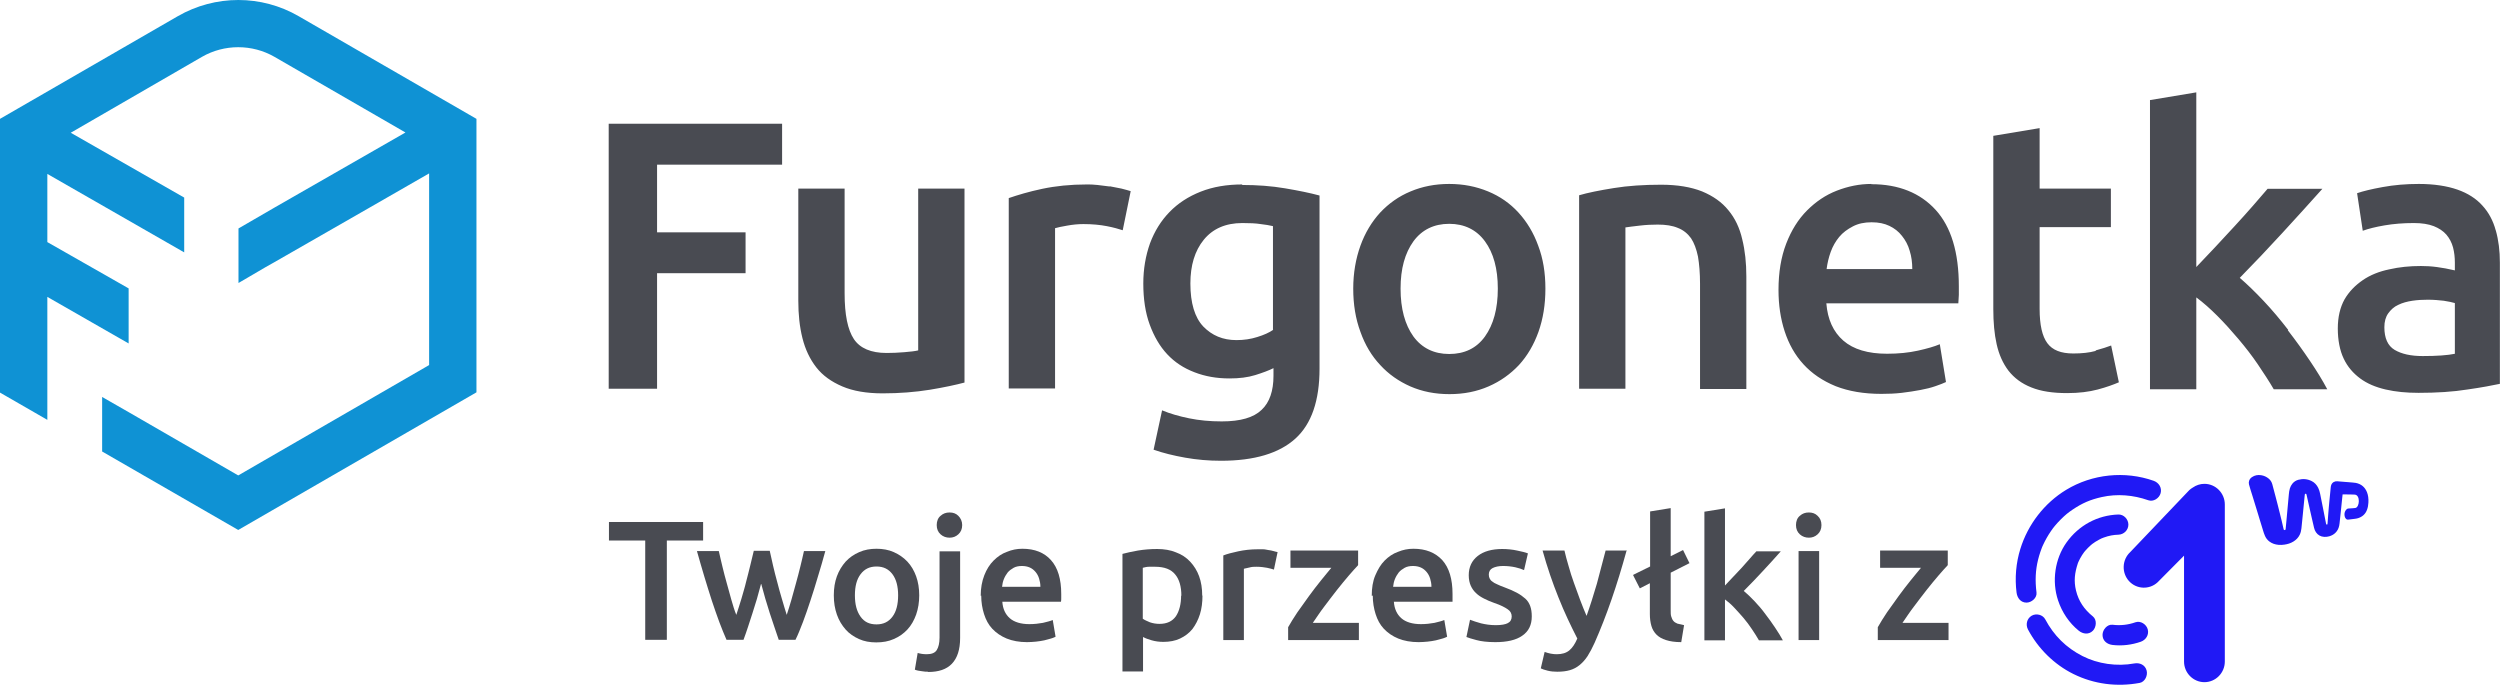
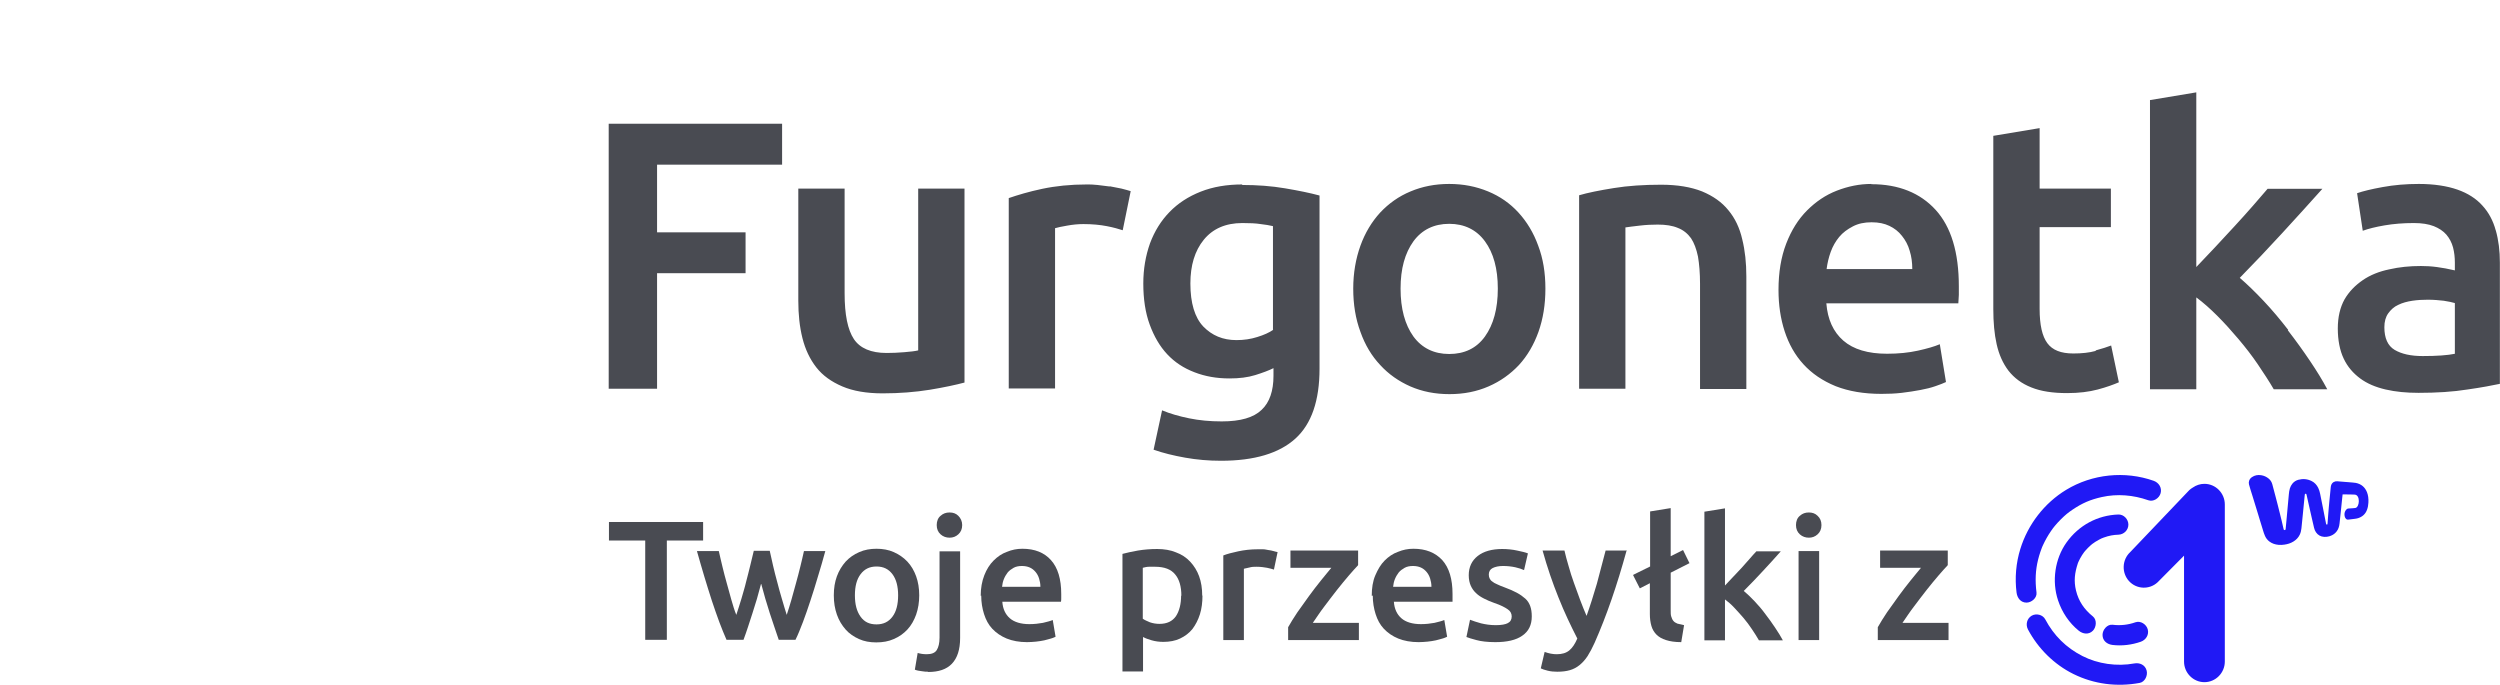
<svg xmlns="http://www.w3.org/2000/svg" width="1621" height="444" viewBox="0 0 1621 444" fill="none">
-   <path d="M308.936 165.811V77.067L193.669 10.509C169.481 -3.503 139.622 -3.503 115.267 10.509L0 77.067V254.556L30.694 272.238V192.501L83.406 222.695V186.997L30.694 156.97V112.765L119.438 163.643V128.112L45.873 86.075L130.948 36.865C145.46 28.525 163.476 28.525 177.989 36.865L262.896 85.908L177.655 134.784L154.635 148.129V183.494L172.317 173.151L177.655 170.149L240.21 134.284L278.243 112.432V236.707L154.468 308.269L83.406 267.233L66.225 257.391V292.756L154.468 343.633L308.936 254.389V165.645V165.811Z" fill="#0F92D4" />
  <path d="M394.848 252.052H426.042V177.153H483.425V150.63H426.042V106.758H507.112V80.235H394.681V252.052H394.848ZM595.356 227.197C593.354 227.697 590.352 228.031 586.348 228.364C582.345 228.698 578.508 228.865 574.838 228.865C564.829 228.865 557.657 225.862 553.653 219.857C549.65 213.852 547.648 204.01 547.648 190.164V122.272H517.622V195.002C517.622 203.843 518.456 211.85 520.291 219.19C522.126 226.529 525.128 232.868 529.298 238.206C533.469 243.544 539.14 247.548 546.146 250.55C553.153 253.553 561.827 255.054 572.336 255.054C583.346 255.054 593.521 254.22 602.863 252.719C612.037 251.218 619.711 249.549 625.382 248.048V122.272H595.356V227.197ZM719.631 120.937C716.962 120.603 714.293 120.27 711.624 119.936C708.955 119.603 706.62 119.603 704.618 119.603C694.109 119.603 684.434 120.603 675.76 122.438C667.085 124.273 659.913 126.442 654.074 128.444V251.885H684.1V147.961C685.602 147.46 688.271 146.96 691.94 146.293C695.61 145.625 699.113 145.292 702.45 145.292C708.288 145.292 713.292 145.792 717.63 146.626C721.967 147.46 725.47 148.461 727.972 149.295L733.143 123.94C731.642 123.439 729.64 122.939 727.138 122.272C724.636 121.771 722.133 121.271 719.464 120.77L719.631 120.937ZM805.54 119.603C795.531 119.603 786.523 121.104 778.516 124.273C770.509 127.443 763.837 131.78 758.332 137.452C752.827 143.123 748.657 149.796 745.654 157.803C742.818 165.81 741.317 174.484 741.317 183.825C741.317 193.834 742.651 202.842 745.487 210.515C748.323 218.189 751.993 224.528 756.83 229.699C761.668 234.87 767.506 238.707 774.513 241.376C781.352 244.045 788.858 245.379 797.199 245.379C803.538 245.379 809.043 244.712 813.88 243.211C818.718 241.709 822.721 240.208 825.724 238.707V243.711C825.724 253.386 823.222 260.893 818.051 265.73C812.879 270.735 804.372 273.237 792.195 273.237C784.521 273.237 777.515 272.57 771.01 271.235C764.504 269.901 758.665 268.232 753.494 266.064L747.989 291.586C754.162 293.755 761.001 295.423 768.507 296.757C776.014 298.092 783.687 298.759 791.694 298.759C813.38 298.759 829.394 293.922 839.903 284.413C850.412 274.905 855.583 259.725 855.583 239.04V126.776C849.411 125.107 842.072 123.606 833.231 122.105C824.39 120.603 815.215 119.936 805.373 119.936L805.54 119.603ZM825.557 213.852C822.888 215.687 819.552 217.188 815.215 218.522C811.045 219.857 806.541 220.524 801.703 220.524C792.862 220.524 785.856 217.521 780.184 211.683C774.679 205.845 771.844 196.503 771.844 183.825C771.844 172.148 774.679 162.64 780.518 155.467C786.356 148.294 794.697 144.624 805.54 144.624C810.377 144.624 814.381 144.791 817.383 145.292C820.553 145.625 823.222 146.126 825.39 146.626V213.852H825.557ZM984.529 137.785C979.025 131.78 972.519 127.276 964.846 124.107C957.172 120.937 948.831 119.269 939.657 119.269C930.482 119.269 922.142 120.937 914.635 124.107C906.962 127.276 900.456 131.947 894.951 137.785C889.446 143.79 885.109 150.963 882.107 159.304C879.104 167.645 877.436 176.986 877.436 187.162C877.436 197.337 878.937 206.679 882.107 215.186C885.109 223.694 889.446 230.866 894.951 236.705C900.456 242.71 906.962 247.214 914.468 250.55C922.141 253.887 930.482 255.555 939.824 255.555C949.165 255.555 957.506 253.887 965.179 250.55C972.852 247.214 979.358 242.543 984.863 236.705C990.368 230.7 994.538 223.527 997.541 215.186C1000.54 206.679 1002.04 197.504 1002.04 187.162C1002.04 176.819 1000.54 167.645 997.374 159.304C994.371 150.963 990.034 143.79 984.529 137.785V137.785ZM962.844 218.189C957.339 225.862 949.499 229.532 939.657 229.532C929.815 229.532 921.975 225.695 916.47 218.189C910.965 210.515 908.129 200.173 908.129 187.162C908.129 174.15 910.965 164.141 916.47 156.468C921.975 148.962 929.815 145.125 939.657 145.125C949.499 145.125 957.339 148.962 962.844 156.468C968.349 163.975 971.184 174.15 971.184 187.162C971.184 200.173 968.349 210.515 962.844 218.189V218.189ZM1120.65 136.284C1116.48 131.113 1110.81 127.109 1103.63 124.107C1096.46 121.271 1087.62 119.769 1077.11 119.769C1065.93 119.769 1055.59 120.437 1046.42 121.938C1037.08 123.439 1029.57 124.941 1023.9 126.609V252.052H1053.92V147.46C1055.92 147.127 1058.93 146.793 1063.1 146.293C1067.27 145.792 1071.27 145.625 1074.94 145.625C1080.11 145.625 1084.45 146.293 1087.95 147.794C1091.46 149.128 1094.29 151.464 1096.46 154.466C1098.46 157.469 1099.96 161.473 1100.96 166.31C1101.8 171.148 1102.3 177.153 1102.3 183.992V252.218H1132.33V179.321C1132.33 170.48 1131.49 162.473 1129.66 155.134C1127.99 147.794 1124.99 141.455 1120.65 136.284V136.284ZM1213.4 119.269C1205.72 119.269 1198.38 120.77 1191.04 123.606C1183.7 126.442 1177.36 130.779 1171.69 136.451C1166.02 142.122 1161.52 149.295 1158.18 157.969C1154.84 166.644 1153.18 176.652 1153.18 187.996C1153.18 197.671 1154.51 206.679 1157.18 214.852C1159.85 223.026 1163.85 230.199 1169.36 236.204C1174.86 242.21 1181.7 246.88 1190.21 250.384C1198.72 253.72 1208.56 255.388 1219.9 255.388C1224.41 255.388 1228.74 255.221 1233.08 254.721C1237.42 254.22 1241.42 253.553 1245.09 252.886C1248.76 252.218 1252.1 251.384 1254.93 250.384C1257.77 249.383 1260.1 248.549 1261.77 247.715L1257.77 223.193C1254.26 224.694 1249.59 226.029 1243.59 227.363C1237.58 228.698 1230.91 229.365 1223.57 229.365C1211.23 229.365 1201.72 226.529 1195.21 220.858C1188.71 215.186 1185.04 207.179 1184.2 196.67H1269.78C1269.78 195.002 1270.11 193.167 1270.11 191.165C1270.11 189.163 1270.11 187.162 1270.11 185.66C1270.11 163.641 1265.11 147.127 1255.1 136.117C1245.09 125.107 1231.08 119.436 1213.4 119.436V119.269ZM1184.37 174.484C1184.87 170.647 1185.71 166.977 1187.04 163.307C1188.37 159.638 1190.21 156.468 1192.54 153.632C1194.88 150.797 1197.88 148.628 1201.39 146.793C1204.89 144.958 1208.89 144.124 1213.56 144.124C1218.23 144.124 1221.9 144.958 1225.07 146.459C1228.24 147.961 1231.08 150.129 1233.25 152.965C1235.42 155.634 1237.25 158.97 1238.25 162.64C1239.42 166.31 1239.92 170.314 1239.92 174.484H1184.04H1184.37ZM1358.86 227.53C1354.69 228.698 1349.85 229.198 1344.34 229.198C1336.34 229.198 1330.83 227.03 1327.5 222.526C1324.16 218.022 1322.49 210.682 1322.49 200.173V147.293H1368.7V122.272H1322.49V83.071L1292.46 88.075V200.34C1292.46 209.014 1293.13 216.521 1294.63 223.193C1296.13 229.866 1298.64 235.537 1302.31 240.375C1305.98 245.045 1310.81 248.715 1317.15 251.218C1323.33 253.72 1331 254.887 1340.34 254.887C1348.01 254.887 1354.52 254.053 1360.19 252.552C1365.86 251.051 1370.37 249.383 1373.87 247.881L1368.87 224.027C1366.36 225.028 1363.03 226.029 1358.86 227.197V227.53ZM1483.63 213.852C1478.46 207.179 1473.29 201.007 1467.78 195.169C1462.28 189.33 1457.11 184.326 1452.27 180.155C1461.45 170.814 1470.62 161.139 1479.8 151.13C1488.97 141.121 1497.64 131.613 1505.82 122.438H1470.29C1467.62 125.608 1464.45 129.278 1460.78 133.448C1457.11 137.618 1453.11 142.122 1448.93 146.626C1444.76 151.13 1440.59 155.634 1436.26 160.305C1431.92 164.809 1427.92 169.146 1424.08 173.149V59.884L1394.05 64.888V252.385H1424.08V192.833C1428.58 196.169 1433.09 200.173 1437.76 204.844C1442.43 209.514 1446.93 214.519 1451.44 219.857C1455.94 225.195 1460.11 230.533 1463.95 236.204C1467.78 241.876 1471.29 247.214 1474.29 252.385H1508.99C1505.98 246.714 1502.31 240.708 1497.81 234.036C1493.31 227.363 1488.64 220.858 1483.47 214.185L1483.63 213.852ZM1618.25 149.462C1616.58 143.123 1613.58 137.618 1609.58 133.281C1605.57 128.777 1600.07 125.274 1593.39 122.939C1586.72 120.603 1578.21 119.269 1568.37 119.269C1560.03 119.269 1552.36 119.936 1545.02 121.271C1537.68 122.605 1532.17 123.94 1528.34 125.274L1532.01 149.629C1535.68 148.294 1540.35 147.127 1546.19 146.126C1552.02 145.125 1558.36 144.624 1565.2 144.624C1570.37 144.624 1574.54 145.292 1578.05 146.626C1581.38 147.961 1584.22 149.796 1586.22 152.131C1588.22 154.466 1589.72 157.302 1590.56 160.472C1591.39 163.641 1591.73 166.977 1591.73 170.314V175.318C1587.56 174.317 1583.72 173.65 1580.05 173.149C1576.38 172.649 1572.88 172.482 1569.71 172.482C1562.53 172.482 1555.69 173.149 1549.19 174.651C1542.68 175.985 1536.85 178.321 1532.01 181.657C1527.17 184.993 1523.17 188.997 1520.16 194.168C1517.33 199.339 1515.83 205.511 1515.83 213.018C1515.83 220.524 1517.16 227.363 1519.66 232.535C1522.17 237.873 1525.84 242.043 1530.34 245.379C1534.84 248.715 1540.35 251.051 1546.85 252.552C1553.36 254.053 1560.37 254.721 1568.21 254.721C1579.88 254.721 1590.56 254.053 1599.9 252.552C1609.24 251.218 1616.25 249.883 1620.92 248.882V170.314C1620.92 162.64 1620.08 155.801 1618.25 149.295V149.462ZM1591.89 229.365C1587.06 230.366 1580.05 230.866 1570.87 230.866C1563.2 230.866 1557.2 229.532 1552.69 226.863C1548.19 224.194 1546.02 219.19 1546.02 212.183C1546.02 208.514 1546.85 205.511 1548.52 203.176C1550.19 200.84 1552.36 198.838 1555.03 197.671C1557.7 196.336 1560.87 195.502 1564.2 195.002C1567.54 194.501 1570.87 194.335 1574.21 194.335C1578.05 194.335 1581.55 194.668 1584.55 195.002C1587.72 195.502 1590.06 196.003 1591.73 196.503V229.699L1591.89 229.365Z" fill="#494B52" />
  <path d="M455.898 338.462V350.472H432.377V414.862H418.365V350.472H394.844V338.462H455.898Z" fill="#494B52" />
  <path d="M493.429 378.664C491.761 385.17 489.926 391.509 487.924 397.514C485.922 403.686 484.087 409.525 482.086 414.863H471.076C469.575 411.526 468.073 407.69 466.405 403.353C464.737 399.015 463.236 394.345 461.568 389.507C459.9 384.503 458.398 379.332 456.73 373.994C455.062 368.656 453.561 362.984 451.893 357.312H466.072C466.739 360.482 467.573 363.651 468.407 367.321C469.241 370.991 470.242 374.494 471.243 378.164C472.244 381.834 473.245 385.504 474.245 389.007C475.246 392.51 476.247 395.846 477.415 398.682C478.583 395.346 479.583 391.842 480.751 388.173C481.752 384.503 482.92 381 483.754 377.33C484.755 373.66 485.589 370.157 486.423 366.821C487.257 363.484 488.091 360.148 488.758 357.146H499.101C499.768 360.148 500.435 363.318 501.269 366.821C502.103 370.324 502.937 373.827 503.938 377.33C504.939 381 505.773 384.503 506.941 388.173C507.942 391.842 509.109 395.346 510.11 398.682C511.111 395.679 512.112 392.51 513.113 389.007C514.114 385.504 515.115 381.834 516.115 378.164C517.116 374.494 518.117 370.824 518.951 367.321C519.785 363.818 520.619 360.482 521.287 357.312H535.132C533.631 362.984 531.963 368.489 530.294 373.994C528.626 379.498 527.125 384.67 525.457 389.507C523.789 394.512 522.287 399.015 520.619 403.353C518.951 407.69 517.45 411.526 515.782 414.863H504.939C503.104 409.358 501.102 403.686 499.101 397.514C497.099 391.342 495.264 385.003 493.596 378.664H493.429Z" fill="#494B52" />
  <path d="M596.024 386.005C596.024 390.509 595.356 394.679 594.022 398.516C592.687 402.185 590.853 405.522 588.35 408.191C585.848 410.86 583.012 412.861 579.509 414.363C576.173 415.864 572.336 416.531 568.166 416.531C563.996 416.531 560.326 415.864 556.99 414.363C553.653 412.861 550.651 410.86 548.315 408.191C545.98 405.522 543.978 402.352 542.644 398.516C541.309 394.679 540.642 390.675 540.642 386.005C540.642 381.334 541.309 377.33 542.644 373.66C543.978 369.991 545.98 366.821 548.315 364.152C550.818 361.483 553.653 359.481 557.156 357.98C560.493 356.479 564.329 355.812 568.333 355.812C572.336 355.812 576.173 356.479 579.509 357.98C582.846 359.481 585.848 361.483 588.35 364.152C590.853 366.821 592.687 369.991 594.022 373.66C595.356 377.33 596.024 381.501 596.024 386.005ZM582.345 386.005C582.345 380.333 581.177 375.662 578.675 372.326C576.173 368.99 572.837 367.322 568.333 367.322C563.829 367.322 560.493 368.99 557.991 372.326C555.488 375.662 554.321 380.166 554.321 386.005C554.321 391.843 555.488 396.347 557.991 399.85C560.493 403.353 563.829 404.854 568.333 404.854C572.837 404.854 576.173 403.186 578.675 399.85C581.177 396.514 582.345 391.843 582.345 386.005Z" fill="#494B52" />
  <path d="M601.694 435.544C600.693 435.544 599.359 435.544 597.69 435.21C596.022 435.043 594.354 434.71 593.187 434.209L595.021 423.367C596.69 423.867 598.525 424.201 600.86 424.201C604.029 424.201 606.198 423.367 607.366 421.532C608.533 419.697 609.2 417.028 609.2 413.358V357.476H622.546V413.692C622.546 421.198 620.711 426.703 617.207 430.373C613.704 434.043 608.533 435.711 601.861 435.711L601.694 435.544ZM623.88 340.461C623.88 342.963 623.046 344.965 621.378 346.466C619.71 347.967 617.875 348.635 615.706 348.635C613.538 348.635 611.536 347.967 609.868 346.466C608.2 344.965 607.366 342.963 607.366 340.461C607.366 337.959 608.2 335.79 609.868 334.456C611.536 332.954 613.371 332.287 615.706 332.287C618.042 332.287 619.876 332.954 621.378 334.456C622.879 335.957 623.88 337.959 623.88 340.461Z" fill="#494B52" />
-   <path d="M635.891 386.338C635.891 381.334 636.725 376.83 638.227 372.993C639.728 369.156 641.73 365.987 644.232 363.485C646.734 360.983 649.57 358.981 652.906 357.813C656.076 356.479 659.412 355.812 662.915 355.812C670.922 355.812 677.094 358.314 681.431 363.151C685.935 368.156 688.104 375.495 688.104 385.17C688.104 385.838 688.104 386.672 688.104 387.673C688.104 388.674 688.104 389.341 687.937 390.175H649.904C650.237 394.846 651.905 398.349 654.741 400.851C657.577 403.353 661.914 404.688 667.419 404.688C670.588 404.688 673.591 404.354 676.26 403.853C678.929 403.186 681.097 402.686 682.599 402.019L684.434 412.861C684.434 412.861 682.766 413.695 681.431 414.029C680.097 414.363 678.595 414.863 677.094 415.197C675.426 415.53 673.591 415.864 671.756 416.031C669.921 416.198 667.919 416.364 665.918 416.364C660.913 416.364 656.409 415.53 652.739 414.029C649.07 412.528 645.9 410.359 643.398 407.69C640.896 405.021 639.228 401.852 638.06 398.182C636.892 394.512 636.225 390.508 636.225 386.171L635.891 386.338ZM674.592 380.333C674.592 378.498 674.258 376.83 673.758 375.162C673.257 373.494 672.423 371.992 671.422 370.825C670.421 369.657 669.254 368.656 667.753 367.989C666.251 367.322 664.583 366.988 662.581 366.988C660.58 366.988 658.745 367.322 657.243 368.156C655.742 368.99 654.408 369.991 653.407 371.158C652.406 372.493 651.572 373.827 650.904 375.495C650.237 377.164 649.904 378.832 649.737 380.5H674.592V380.333Z" fill="#494B52" />
+   <path d="M635.891 386.338C635.891 381.334 636.725 376.83 638.227 372.993C639.728 369.156 641.73 365.987 644.232 363.485C646.734 360.983 649.57 358.981 652.906 357.813C656.076 356.479 659.412 355.812 662.915 355.812C670.922 355.812 677.094 358.314 681.431 363.151C685.935 368.156 688.104 375.495 688.104 385.17C688.104 385.838 688.104 386.672 688.104 387.673C688.104 388.674 688.104 389.341 687.937 390.175H649.904C650.237 394.846 651.905 398.349 654.741 400.851C657.577 403.353 661.914 404.688 667.419 404.688C670.588 404.688 673.591 404.354 676.26 403.853C678.929 403.186 681.097 402.686 682.599 402.019L684.434 412.861C684.434 412.861 682.766 413.695 681.431 414.029C680.097 414.363 678.595 414.863 677.094 415.197C675.426 415.53 673.591 415.864 671.756 416.031C669.921 416.198 667.919 416.364 665.918 416.364C660.913 416.364 656.409 415.53 652.739 414.029C649.07 412.528 645.9 410.359 643.398 407.69C640.896 405.021 639.228 401.852 638.06 398.182C636.892 394.512 636.225 390.508 636.225 386.171L635.891 386.338ZM674.592 380.333C674.592 378.498 674.258 376.83 673.758 375.162C673.257 373.494 672.423 371.992 671.422 370.825C670.421 369.657 669.254 368.656 667.753 367.989C666.251 367.322 664.583 366.988 662.581 366.988C660.58 366.988 658.745 367.322 657.243 368.156C655.742 368.99 654.408 369.991 653.407 371.158C652.406 372.493 651.572 373.827 650.904 375.495C650.237 377.164 649.904 378.832 649.737 380.5H674.592V380.333" fill="#494B52" />
  <path d="M779.68 386.168C779.68 390.505 779.179 394.675 778.011 398.345C776.844 402.015 775.176 405.184 773.174 407.853C771.005 410.522 768.336 412.524 765.167 414.025C761.998 415.527 758.328 416.194 754.324 416.194C751.655 416.194 749.153 415.86 746.818 415.193C744.482 414.526 742.647 413.859 741.146 413.024V435.377H727.801V359.144C730.47 358.477 733.806 357.643 737.81 356.976C741.813 356.308 745.984 355.975 750.321 355.975C754.658 355.975 758.995 356.642 762.498 358.143C766.168 359.478 769.17 361.479 771.673 364.148C774.175 366.817 776.177 369.987 777.511 373.657C778.846 377.327 779.513 381.497 779.513 386.168H779.68ZM766.001 386.334C766.001 380.329 764.666 375.658 761.997 372.489C759.328 369.153 754.991 367.485 748.986 367.485C747.652 367.485 746.484 367.485 744.983 367.485C743.648 367.485 742.314 367.818 740.979 368.152V401.181C742.147 402.015 743.648 402.682 745.65 403.516C747.652 404.183 749.653 404.517 751.822 404.517C756.659 404.517 760.163 402.849 762.498 399.513C764.666 396.176 765.834 391.672 765.834 386.168L766.001 386.334Z" fill="#494B52" />
  <path d="M826.052 369.322C824.885 368.988 823.383 368.488 821.548 368.154C819.714 367.82 817.378 367.487 814.709 367.487C813.208 367.487 811.707 367.487 810.039 367.987C808.37 368.488 807.203 368.488 806.535 368.821V415.028H793.19V360.147C795.693 359.146 799.029 358.312 802.866 357.478C806.702 356.644 811.039 356.144 815.71 356.144C816.544 356.144 817.545 356.144 818.88 356.144C820.214 356.144 821.215 356.477 822.383 356.644C823.55 356.811 824.718 356.978 825.719 357.311C826.72 357.645 827.721 357.812 828.388 357.979L826.052 369.155V369.322Z" fill="#494B52" />
  <path d="M880.433 366.652C878.932 368.153 877.097 370.322 874.595 373.157C872.26 375.993 869.591 378.996 866.922 382.499C864.253 386.002 861.417 389.505 858.748 393.175C855.912 396.845 853.577 400.515 851.241 403.851H881.101V415.027H835.227V406.687C836.895 403.684 838.897 400.515 841.233 397.012C843.735 393.508 846.237 390.005 848.739 386.502C851.241 382.999 853.91 379.663 856.413 376.494C858.915 373.324 861.25 370.655 863.252 368.153H836.729V356.977H880.6V366.318L880.433 366.652Z" fill="#494B52" />
  <path d="M889.441 386.338C889.441 381.334 890.109 376.83 891.777 372.993C893.445 369.156 895.28 365.987 897.782 363.485C900.284 360.983 903.12 358.981 906.456 357.813C909.626 356.479 912.962 355.812 916.465 355.812C924.472 355.812 930.644 358.314 935.148 363.151C939.652 368.156 941.82 375.495 941.82 385.17C941.82 385.838 941.82 386.672 941.82 387.673C941.82 388.674 941.82 389.341 941.82 390.175H903.787C904.121 394.846 905.789 398.349 908.625 400.851C911.461 403.353 915.798 404.688 921.303 404.688C924.472 404.688 927.475 404.354 930.144 403.853C932.813 403.186 934.981 402.686 936.482 402.019L938.317 412.861C938.317 412.861 936.649 413.695 935.315 414.029C933.98 414.363 932.479 414.863 930.978 415.197C929.31 415.53 927.475 415.864 925.64 416.031C923.805 416.198 921.803 416.364 919.801 416.364C914.797 416.364 910.293 415.53 906.623 414.029C902.953 412.528 899.784 410.359 897.282 407.69C894.779 405.021 893.111 401.852 891.944 398.182C890.776 394.512 890.109 390.508 890.109 386.171L889.441 386.338ZM928.142 380.333C928.142 378.498 927.808 376.83 927.308 375.162C926.807 373.494 925.973 371.992 924.973 370.825C923.972 369.657 922.804 368.656 921.303 367.989C919.801 367.322 918.133 366.988 916.131 366.988C914.13 366.988 912.295 367.322 910.793 368.156C909.292 368.99 907.958 369.991 906.957 371.158C905.956 372.493 905.122 373.827 904.455 375.495C903.787 377.164 903.454 378.832 903.287 380.5H928.142V380.333Z" fill="#494B52" />
  <path d="M970.015 405.351C973.518 405.351 976.187 404.851 977.688 404.017C979.356 403.183 980.19 401.681 980.19 399.679C980.19 397.845 979.356 396.176 977.521 395.009C975.853 393.841 973.017 392.34 969.014 391.005C966.512 390.171 964.343 389.17 962.341 388.169C960.34 387.169 958.505 386.001 957.17 384.666C955.669 383.332 954.501 381.664 953.667 379.829C952.833 377.994 952.333 375.658 952.333 372.989C952.333 367.651 954.334 363.481 958.171 360.479C962.008 357.476 967.346 355.975 974.018 355.975C977.354 355.975 980.691 356.308 983.693 356.976C986.863 357.643 989.031 358.143 990.699 358.81L988.197 369.653C986.696 368.986 984.861 368.319 982.526 367.818C980.19 367.318 977.521 366.984 974.519 366.984C971.85 366.984 969.514 367.485 967.846 368.319C966.178 369.153 965.344 370.654 965.344 372.489C965.344 373.49 965.511 374.324 965.844 374.991C966.178 375.658 966.678 376.493 967.513 376.993C968.347 377.66 969.348 378.328 970.682 378.828C972.017 379.495 973.685 380.162 975.52 380.83C978.689 381.997 981.358 383.165 983.527 384.333C985.695 385.5 987.53 386.835 989.031 388.169C990.533 389.504 991.534 391.172 992.201 393.007C992.868 394.842 993.202 397.01 993.202 399.679C993.202 405.184 991.2 409.355 987.03 412.19C983.026 415.026 977.188 416.361 969.514 416.361C964.51 416.361 960.34 415.86 957.337 415.026C954.168 414.192 951.999 413.525 950.831 413.024L953.167 401.848C955.168 402.682 957.504 403.349 960.34 404.183C963.175 404.851 966.178 405.351 969.848 405.351H970.015Z" fill="#494B52" />
  <path d="M1054.59 357.31C1048.59 379.163 1041.75 399.18 1033.91 416.862C1032.4 420.198 1030.9 423.034 1029.4 425.37C1027.9 427.705 1026.07 429.707 1024.23 431.208C1022.4 432.709 1020.23 433.877 1017.89 434.544C1015.56 435.212 1012.89 435.545 1009.72 435.545C1007.72 435.545 1005.55 435.378 1003.55 434.878C1001.54 434.377 1000.04 433.877 999.042 433.377L1001.54 422.701C1004.21 423.701 1006.88 424.202 1009.38 424.202C1012.89 424.202 1015.56 423.368 1017.56 421.7C1019.56 420.032 1021.23 417.529 1022.73 414.026C1018.56 405.853 1014.39 397.178 1010.55 387.503C1006.72 377.995 1003.21 367.819 1000.21 356.977H1014.39C1015.06 360.146 1016.06 363.482 1017.06 366.985C1018.06 370.655 1019.23 374.325 1020.56 377.995C1021.9 381.665 1023.23 385.335 1024.56 389.005C1025.9 392.674 1027.4 396.177 1028.73 399.347C1031.07 392.841 1033.24 385.835 1035.41 378.495C1037.41 371.156 1039.24 363.983 1041.08 356.977H1054.92L1054.59 357.31Z" fill="#494B52" />
  <path d="M1059.09 372.658L1069.93 367.32V331.622L1083.28 329.453V360.647L1091.29 356.644L1095.46 365.151L1083.28 371.323V395.678C1083.28 397.346 1083.28 398.68 1083.61 399.681C1083.95 400.682 1084.28 401.683 1084.95 402.517C1085.61 403.351 1086.45 403.851 1087.62 404.352C1088.78 404.686 1090.29 405.019 1091.95 405.353L1090.12 416.362C1086.12 416.362 1082.78 415.862 1080.28 415.028C1077.61 414.194 1075.61 413.026 1074.1 411.525C1072.6 410.024 1071.44 408.189 1070.77 405.853C1070.1 403.518 1069.77 401.016 1069.77 398.18V378.162L1063.26 381.499L1058.93 372.991L1059.09 372.658Z" fill="#494B52" />
  <path d="M1118.31 379.827C1119.98 377.992 1121.81 376.157 1123.65 374.155C1125.48 372.153 1127.49 370.152 1129.32 368.15C1131.16 366.148 1132.82 364.146 1134.49 362.311C1136.16 360.476 1137.49 358.808 1138.83 357.474H1154.68C1151.01 361.644 1147.17 365.814 1143 370.318C1139 374.656 1134.83 378.993 1130.66 383.163C1132.82 384.998 1135.16 387.166 1137.66 389.835C1140.16 392.504 1142.5 395.173 1144.67 398.176C1147 401.179 1149 404.014 1151.01 407.017C1153.01 410.02 1154.68 412.689 1156.01 415.191H1140.5C1139.16 412.856 1137.66 410.52 1135.99 408.018C1134.32 405.516 1132.49 403.014 1130.49 400.678C1128.49 398.343 1126.48 396.174 1124.48 394.006C1122.48 391.837 1120.48 390.169 1118.48 388.668V415.191H1105.13V331.785L1118.48 329.616V379.994L1118.31 379.827Z" fill="#494B52" />
  <path d="M1181.03 340.461C1181.03 342.963 1180.2 344.965 1178.53 346.466C1176.86 347.967 1175.03 348.635 1172.86 348.635C1170.69 348.635 1168.69 347.967 1167.02 346.466C1165.35 344.965 1164.52 342.963 1164.52 340.461C1164.52 337.959 1165.35 335.79 1167.02 334.456C1168.69 332.954 1170.52 332.287 1172.86 332.287C1175.19 332.287 1177.03 332.954 1178.53 334.456C1180.2 335.957 1181.03 337.959 1181.03 340.461ZM1179.53 415.026H1166.19V357.309H1179.53V415.026Z" fill="#494B52" />
  <path d="M1262.77 366.652C1261.26 368.153 1259.43 370.322 1256.93 373.157C1254.59 375.993 1251.92 378.996 1249.25 382.499C1246.59 386.002 1243.75 389.505 1241.08 393.175C1238.24 396.845 1235.91 400.515 1233.57 403.851H1263.43V415.027H1217.56V406.687C1219.23 403.684 1221.23 400.515 1223.56 397.012C1226.07 393.508 1228.57 390.005 1231.07 386.502C1233.57 382.999 1236.24 379.663 1238.74 376.494C1241.25 373.324 1243.58 370.655 1245.58 368.153H1219.06V356.977H1262.93V366.318L1262.77 366.652Z" fill="#494B52" />
  <path fill-rule="evenodd" clip-rule="evenodd" d="M1320.47 384.181C1319.49 376.47 1319.82 369.687 1321.47 362.984C1321.89 361.276 1322.38 359.578 1322.95 357.909C1323.22 357.08 1323.51 356.261 1323.84 355.441C1323.95 355.141 1324.07 354.841 1324.19 354.54C1324.2 354.546 1324.71 353.398 1324.71 353.398C1326.17 350.238 1327.88 347.207 1329.85 344.344C1330.33 343.634 1330.83 342.923 1331.35 342.232C1331.05 342.636 1331.4 342.193 1331.78 341.721L1331.78 341.72C1332.01 341.431 1332.25 341.131 1332.35 341.007C1333.6 339.517 1334.91 338.075 1336.3 336.703C1339.12 333.909 1340.89 332.458 1343.77 330.503C1350.12 326.208 1355.43 323.918 1362.87 322.269C1372.72 320.077 1383.22 320.926 1392.99 324.372C1396.29 325.537 1400.06 323.049 1400.94 319.801C1401.93 316.188 1399.73 312.91 1396.42 311.745C1377.8 305.17 1356.63 307.332 1339.71 317.609C1325.55 326.208 1314.87 340.06 1309.96 356.004C1307.17 365.047 1306.34 374.782 1307.53 384.181C1307.97 387.685 1310.18 390.736 1314 390.736C1317.15 390.736 1320.92 387.715 1320.47 384.181ZM1324.19 354.54C1324.19 354.539 1324.23 354.45 1324.32 354.227L1324.32 354.227C1324.28 354.331 1324.24 354.436 1324.19 354.54ZM1429.35 313.718C1426.59 313.718 1424.02 314.597 1421.9 316.078C1421.08 316.552 1420.3 317.105 1419.57 317.766L1381.23 357.987C1375.91 362.924 1375.55 371.365 1380.43 376.755C1385.31 382.136 1393.66 382.501 1398.98 377.565L1416.13 360.288V428.942C1416.13 436.307 1422.08 442.319 1429.35 442.319C1436.62 442.319 1442.57 436.307 1442.57 428.942V327.096C1442.57 319.741 1436.62 313.718 1429.35 313.718ZM1357.03 399.693C1351.38 395.142 1347.74 389.761 1346.08 382.9C1344.6 376.72 1345.21 371.576 1347.24 365.346C1347.52 364.616 1347.55 364.527 1347.31 365.09C1347.47 364.695 1347.66 364.3 1347.85 363.905C1348.12 363.313 1348.41 362.74 1348.71 362.167C1349.53 360.657 1350.45 359.176 1351.49 357.804C1351.04 358.405 1351.48 357.858 1351.81 357.452L1351.81 357.452L1351.81 357.451L1351.81 357.45C1351.95 357.284 1352.06 357.141 1352.09 357.113C1352.66 356.461 1353.24 355.829 1353.85 355.217C1354.45 354.605 1355.09 354.022 1355.73 353.45C1355.78 353.403 1355.98 353.243 1356.18 353.079L1356.18 353.078L1356.19 353.077C1356.58 352.757 1357 352.418 1356.43 352.848C1357.82 351.791 1359.29 350.863 1360.82 350.034C1362.47 349.145 1362.82 348.997 1364.08 348.543C1367.52 347.299 1370.33 346.805 1373.56 346.697C1377.06 346.588 1380.04 343.775 1380.04 340.151C1380.04 336.696 1377.08 333.487 1373.56 333.606C1360.02 334.05 1347.86 340.625 1339.94 351.722C1332.35 362.355 1330.3 376.927 1334.46 389.337C1337.01 396.988 1341.61 403.899 1347.87 408.954C1350.61 411.155 1354.36 411.649 1357.03 408.954C1359.28 406.673 1359.77 401.915 1357.03 399.693ZM1369.76 405.09C1374.9 405.712 1379.74 405.198 1384.64 403.48C1387.95 402.315 1391.71 404.813 1392.59 408.051C1393.56 411.625 1391.37 414.952 1388.08 416.108C1382.24 418.151 1375.89 418.921 1369.76 418.191C1366.27 417.766 1363.28 415.525 1363.28 411.645C1363.28 408.397 1366.28 404.675 1369.76 405.09ZM1350.28 425.385C1360.28 430.479 1372.54 432.266 1383.91 430.173C1387.37 429.541 1390.88 431.081 1391.87 434.744C1392.74 437.943 1390.8 442.168 1387.36 442.8C1372.66 445.505 1357.83 443.659 1344.37 437.005C1331.93 430.854 1321.52 420.528 1314.97 408.216C1313.3 405.087 1314.17 401.098 1317.29 399.252C1320.23 397.514 1324.49 398.492 1326.15 401.602C1331.72 412.067 1339.7 420.004 1350.28 425.385Z" fill="#2019F5" />
  <path fill-rule="evenodd" clip-rule="evenodd" d="M1518.95 320.547C1518.86 321.355 1518.78 322.119 1518.69 322.883C1518.57 324.062 1518.45 325.242 1518.33 326.42C1518.15 328.157 1517.98 329.896 1517.79 331.633C1517.57 333.701 1517.35 335.768 1517.13 337.834C1517.02 338.837 1516.95 339.845 1516.74 340.833C1516.37 342.628 1515.59 344.211 1514.26 345.499C1513.15 346.582 1511.82 347.285 1510.34 347.724C1509.24 348.052 1508.12 348.173 1506.98 348.102C1504.72 347.963 1502.94 346.969 1501.66 345.1C1501.07 344.229 1500.69 343.26 1500.44 342.244C1499.95 340.193 1499.48 338.136 1499.01 336.079C1498.53 334.02 1498.07 331.961 1497.61 329.9C1497.1 327.629 1496.59 325.357 1496.08 323.084L1495.56 320.769C1495.54 320.689 1495.52 320.607 1495.49 320.53C1495.38 320.225 1495.2 320.1 1494.91 320.129C1494.64 320.156 1494.49 320.316 1494.44 320.635C1494.4 320.933 1494.37 321.235 1494.34 321.535C1494.15 323.408 1493.96 325.28 1493.78 327.154C1493.62 328.789 1493.47 330.426 1493.3 332.06C1493.1 334.068 1492.9 336.075 1492.7 338.082C1492.55 339.595 1492.41 341.108 1492.24 342.617C1492.08 344.049 1491.77 345.443 1491.13 346.754C1490.22 348.637 1488.8 350.054 1487.04 351.141C1485.21 352.262 1483.22 352.864 1481.11 353.152C1479.89 353.318 1478.66 353.391 1477.44 353.282C1475.2 353.083 1473.14 352.419 1471.35 351.026C1470.15 350.094 1469.27 348.914 1468.64 347.537C1468.08 346.314 1467.68 345.033 1467.3 343.745C1466.99 342.71 1466.67 341.677 1466.35 340.644C1465.98 339.421 1465.6 338.199 1465.22 336.977C1464.89 335.882 1464.56 334.786 1464.23 333.692C1463.83 332.389 1463.43 331.086 1463.03 329.784C1462.62 328.462 1462.22 327.14 1461.81 325.817C1461.35 324.306 1460.89 322.793 1460.42 321.285C1460.02 319.993 1459.6 318.71 1459.2 317.417C1458.87 316.332 1458.54 315.249 1458.26 314.153C1458.06 313.379 1458.07 312.589 1458.3 311.811C1458.62 310.768 1459.28 309.98 1460.16 309.376C1461.98 308.131 1463.99 307.785 1466.14 308.121C1467.99 308.41 1469.62 309.164 1471.05 310.358C1472.25 311.359 1473.01 312.629 1473.4 314.138C1473.68 315.276 1474 316.408 1474.3 317.545C1474.72 319.155 1475.15 320.761 1475.58 322.371C1476 324 1476.44 325.628 1476.85 327.261C1477.36 329.257 1477.86 331.254 1478.35 333.252C1478.71 334.696 1479.07 336.14 1479.42 337.586C1479.75 339.003 1480.07 340.424 1480.4 341.843C1480.49 342.279 1480.58 342.718 1480.7 343.151C1480.8 343.57 1481.07 343.744 1481.48 343.679C1481.82 343.627 1481.96 343.48 1482 343.119C1482.06 342.613 1482.1 342.105 1482.14 341.597C1482.28 340.18 1482.41 338.761 1482.55 337.341C1482.71 335.613 1482.86 333.883 1483.02 332.154C1483.22 329.969 1483.42 327.784 1483.62 325.599C1483.78 323.899 1483.93 322.199 1484.09 320.501C1484.21 319.207 1484.37 317.915 1484.76 316.668C1485.12 315.559 1485.63 314.533 1486.37 313.622C1487.4 312.348 1488.72 311.502 1490.28 311.084C1493.25 310.297 1496.13 310.558 1498.88 311.926C1500.79 312.877 1502.15 314.395 1503.11 316.286C1503.73 317.52 1504.1 318.84 1504.38 320.19C1504.98 323.196 1505.58 326.205 1506.18 329.215C1506.83 332.509 1507.48 335.806 1508.12 339.1C1508.17 339.324 1508.2 339.551 1508.26 339.771C1508.33 340.034 1508.56 340.182 1508.83 340.147C1508.99 340.124 1509.1 340 1509.13 339.761C1509.17 339.484 1509.2 339.204 1509.22 338.925C1509.34 337.347 1509.45 335.771 1509.57 334.196C1509.7 332.546 1509.83 330.897 1509.97 329.249C1510.08 327.933 1510.2 326.617 1510.33 325.303C1510.48 323.731 1510.64 322.157 1510.8 320.585C1510.94 319.105 1511.09 317.625 1511.23 316.145C1511.28 315.574 1511.38 315.012 1511.57 314.47C1512.23 312.652 1514.03 311.901 1515.53 312.061C1516.24 312.138 1516.96 312.186 1517.68 312.245C1518.41 312.306 1519.15 312.365 1519.88 312.422C1520.83 312.497 1521.77 312.568 1522.72 312.644C1523.7 312.724 1524.69 312.804 1525.67 312.898C1526.29 312.957 1526.92 312.992 1527.53 313.118C1531.02 313.828 1533.43 315.856 1534.76 319.159C1535.16 320.154 1535.39 321.195 1535.55 322.255C1535.74 323.477 1535.73 324.705 1535.67 325.928C1535.59 327.517 1535.32 329.077 1534.76 330.58C1533.73 333.338 1531.76 335.084 1528.99 335.978C1528.29 336.203 1527.57 336.306 1526.85 336.4C1525.72 336.547 1524.6 336.681 1523.47 336.818C1523.18 336.854 1522.89 336.889 1522.6 336.921C1521.99 336.99 1521.48 336.788 1521.07 336.331C1520.69 335.911 1520.45 335.41 1520.32 334.872C1520.02 333.661 1520.1 332.477 1520.68 331.354C1520.83 331.06 1521.02 330.783 1521.23 330.527C1521.62 330.045 1522.13 329.757 1522.76 329.717C1523.69 329.658 1524.63 329.61 1525.56 329.539C1526.11 329.499 1526.66 329.453 1527.21 329.366C1530.01 328.899 1530.55 320.985 1526.84 320.706C1526.34 320.65 1525.84 320.652 1525.34 320.643C1523.34 320.608 1521.33 320.58 1519.32 320.547C1519.2 320.545 1519.09 320.547 1518.95 320.547" fill="#2019F5" />
</svg>